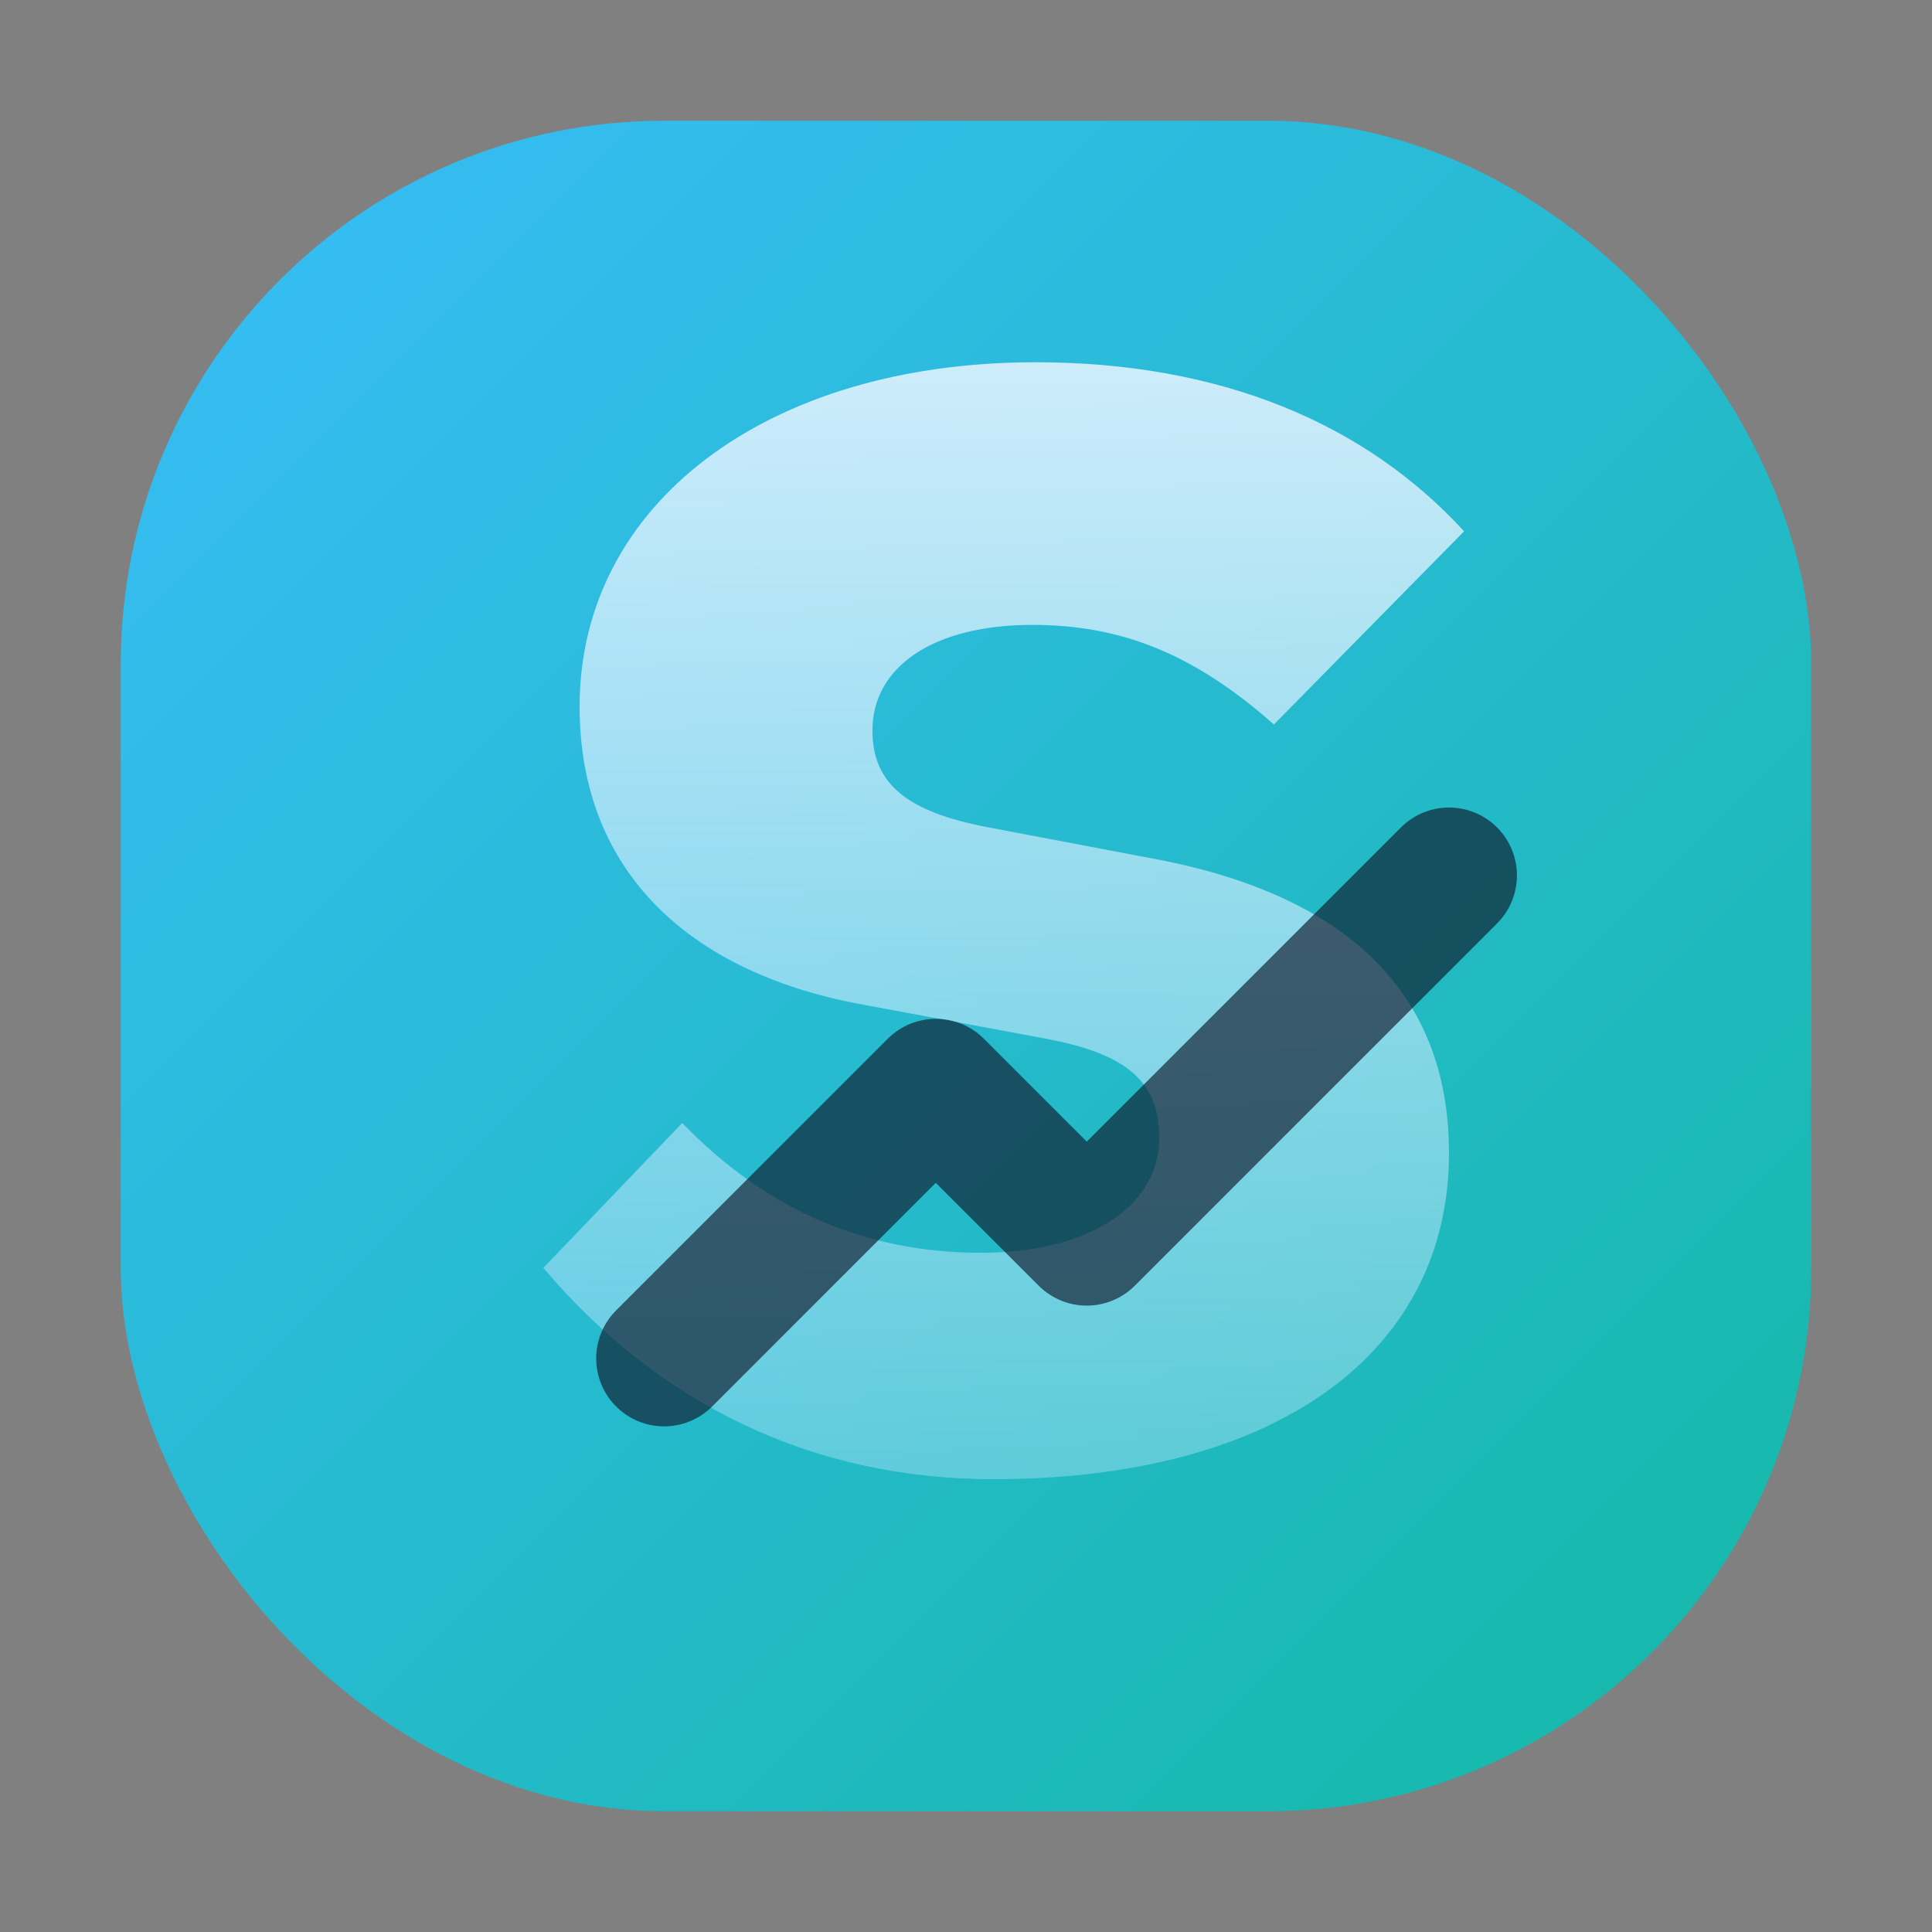
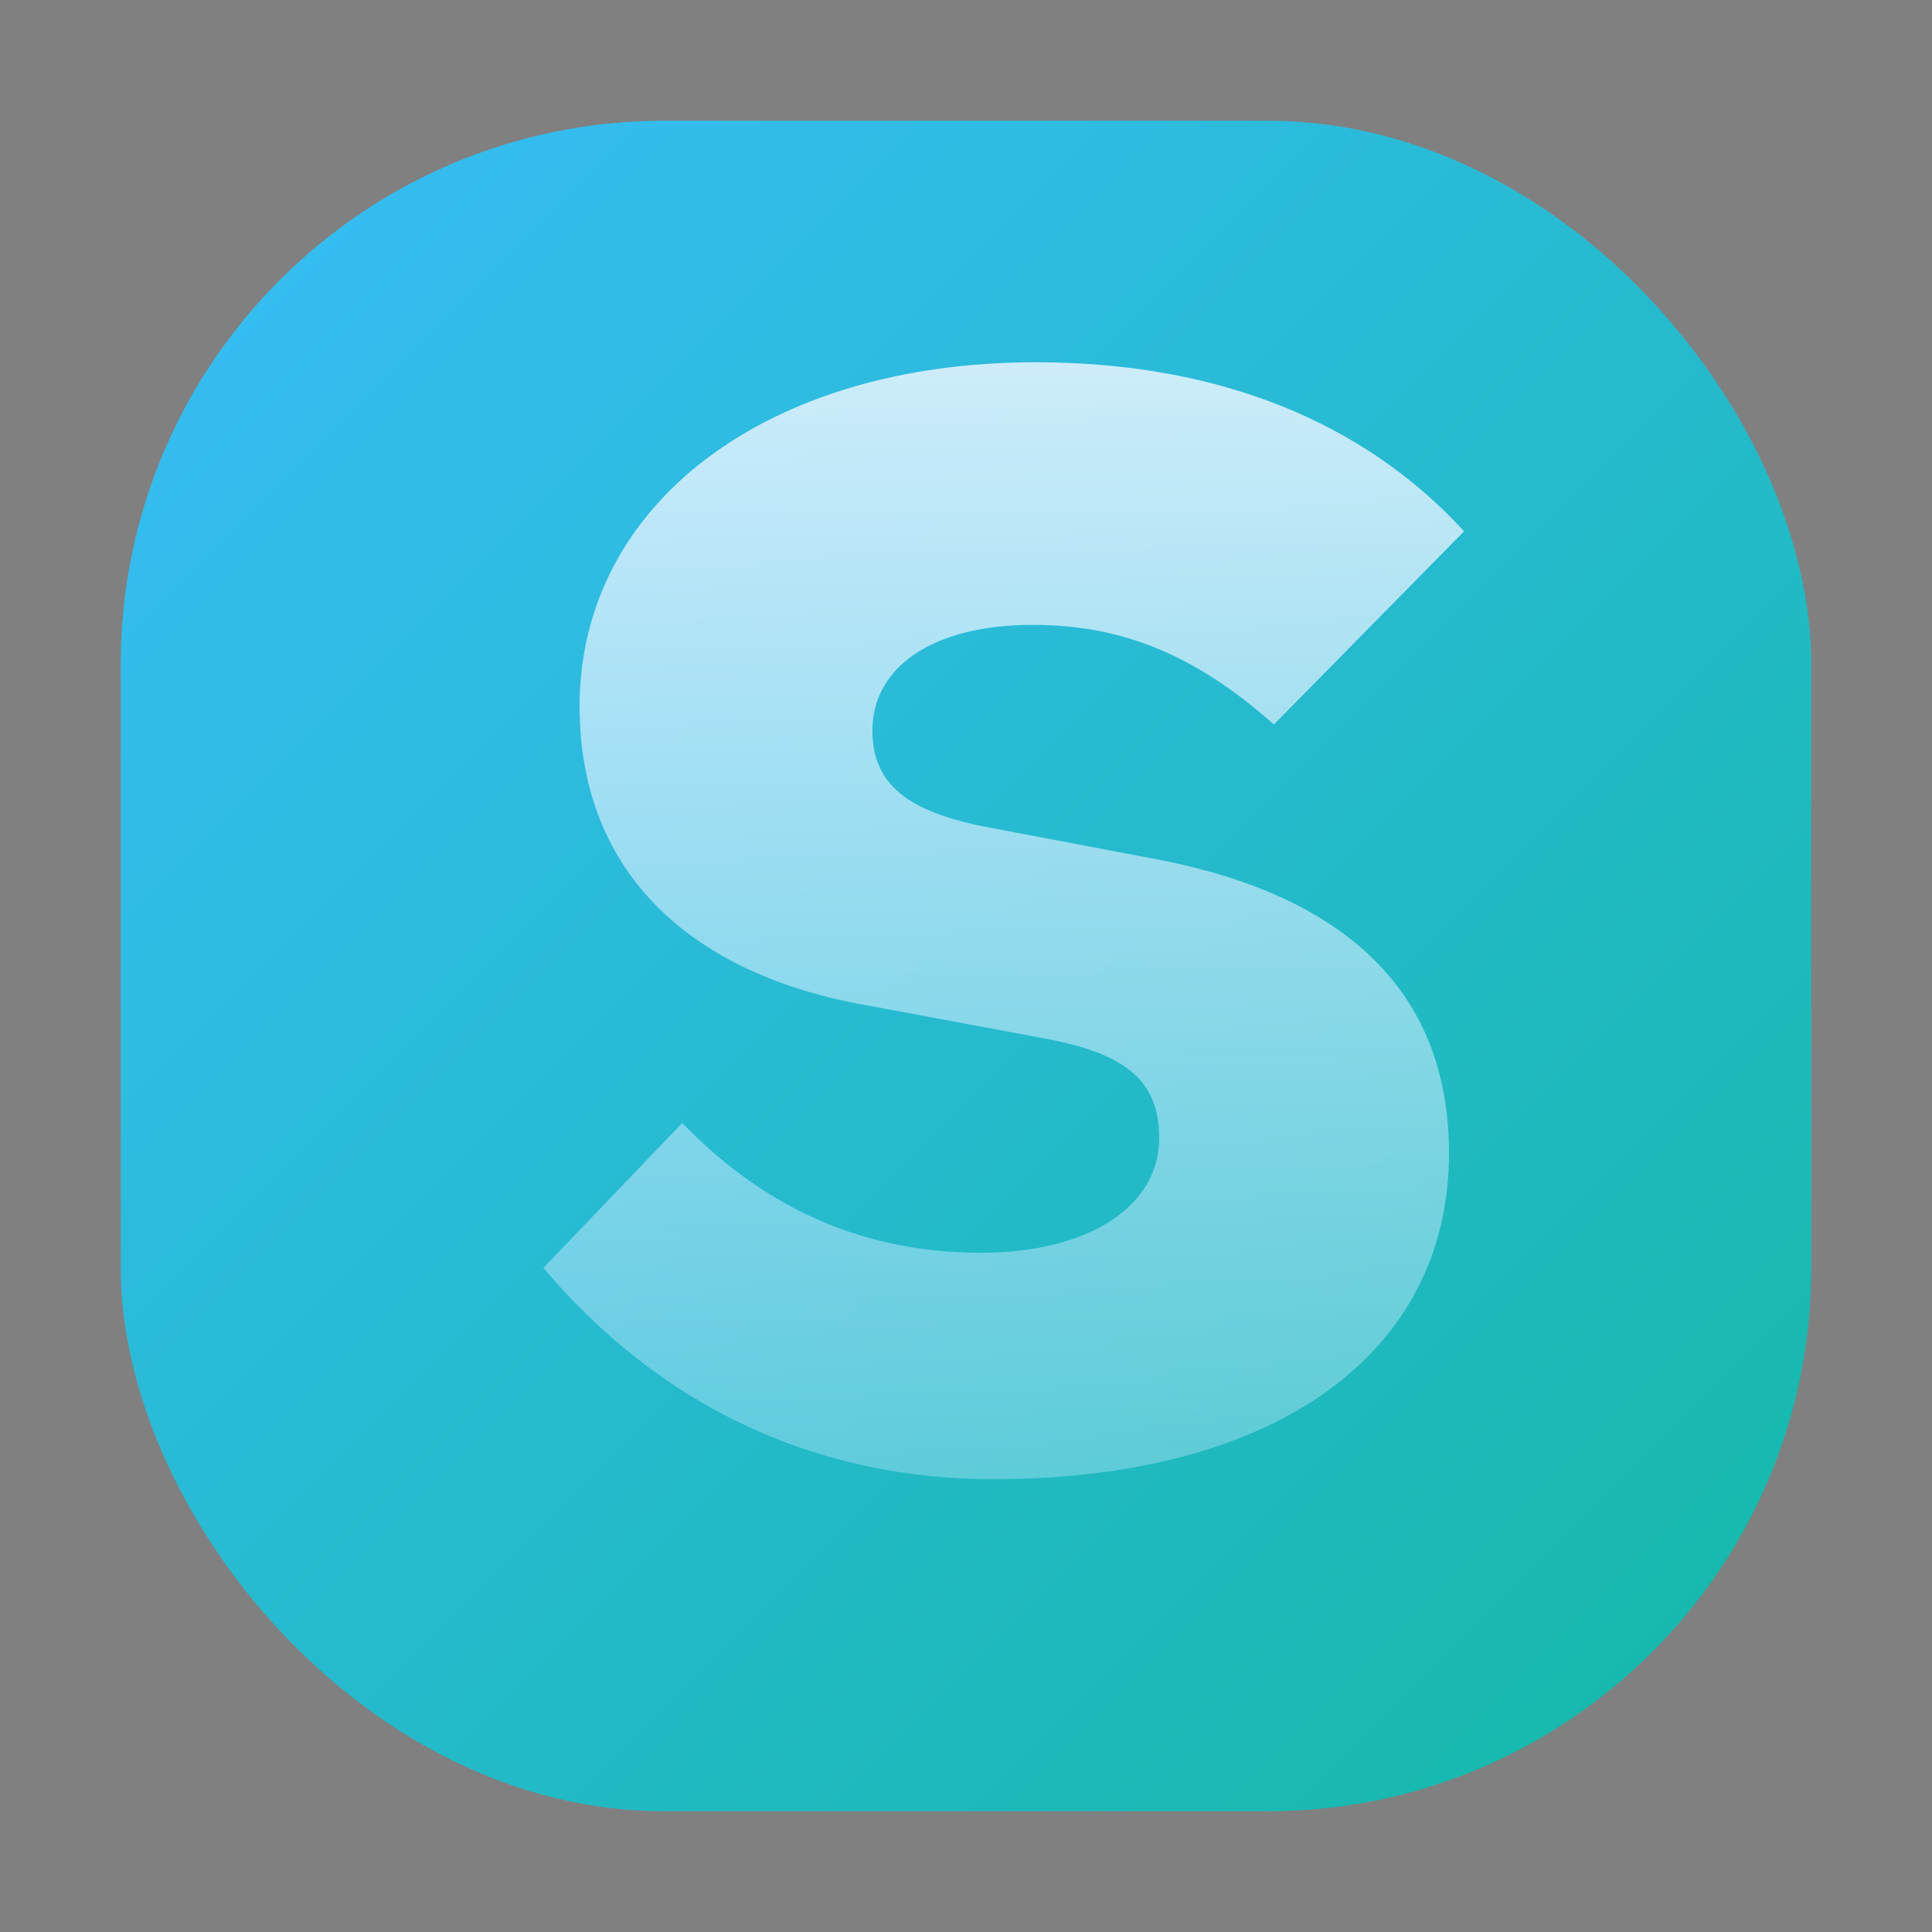
<svg xmlns="http://www.w3.org/2000/svg" width="64" height="64" viewBox="0 0 64 64" role="img" aria-label="Service Planner">
  <rect x="0" y="0" width="64" height="64" fill="#808080" stroke="none" />
  <defs>
    <linearGradient id="spGradient" x1="0%" y1="0%" x2="100%" y2="100%">
      <stop offset="0%" stop-color="#38bdf8" />
      <stop offset="100%" stop-color="#14b8a6" />
    </linearGradient>
    <linearGradient id="spAccent" x1="0%" y1="0%" x2="0%" y2="100%">
      <stop offset="0%" stop-color="#e0f2fe" stop-opacity="0.9" />
      <stop offset="100%" stop-color="#bae6fd" stop-opacity="0.4" />
    </linearGradient>
  </defs>
  <rect x="4" y="4" width="56" height="56" rx="18" fill="url(#spGradient)" />
  <path d="M18 42c3.8 4.5 8.9 7 14.9 7 9.4 0 15.1-4.2 15.1-10.8 0-5.4-3.5-8.5-9.5-9.7l-5.8-1.1c-2.6-.5-3.8-1.4-3.8-3.2 0-2.1 2-3.5 5.3-3.5 3 0 5.4 1 8 3.3l6.3-6.4C45.2 14 40.4 12 34.3 12c-8.9 0-15.1 4.7-15.1 11.4 0 5.6 3.8 8.9 9.5 9.9l5.9 1.1c2.7.5 3.8 1.4 3.8 3.3 0 2.3-2.4 3.8-5.9 3.8-3.8 0-7.1-1.4-9.9-4.3z" fill="url(#spAccent)" />
-   <path d="M22 45l9-9 5 5 12-12" fill="none" stroke="#0f172a" stroke-width="4.5" stroke-linecap="round" stroke-linejoin="round" opacity="0.65" />
</svg>